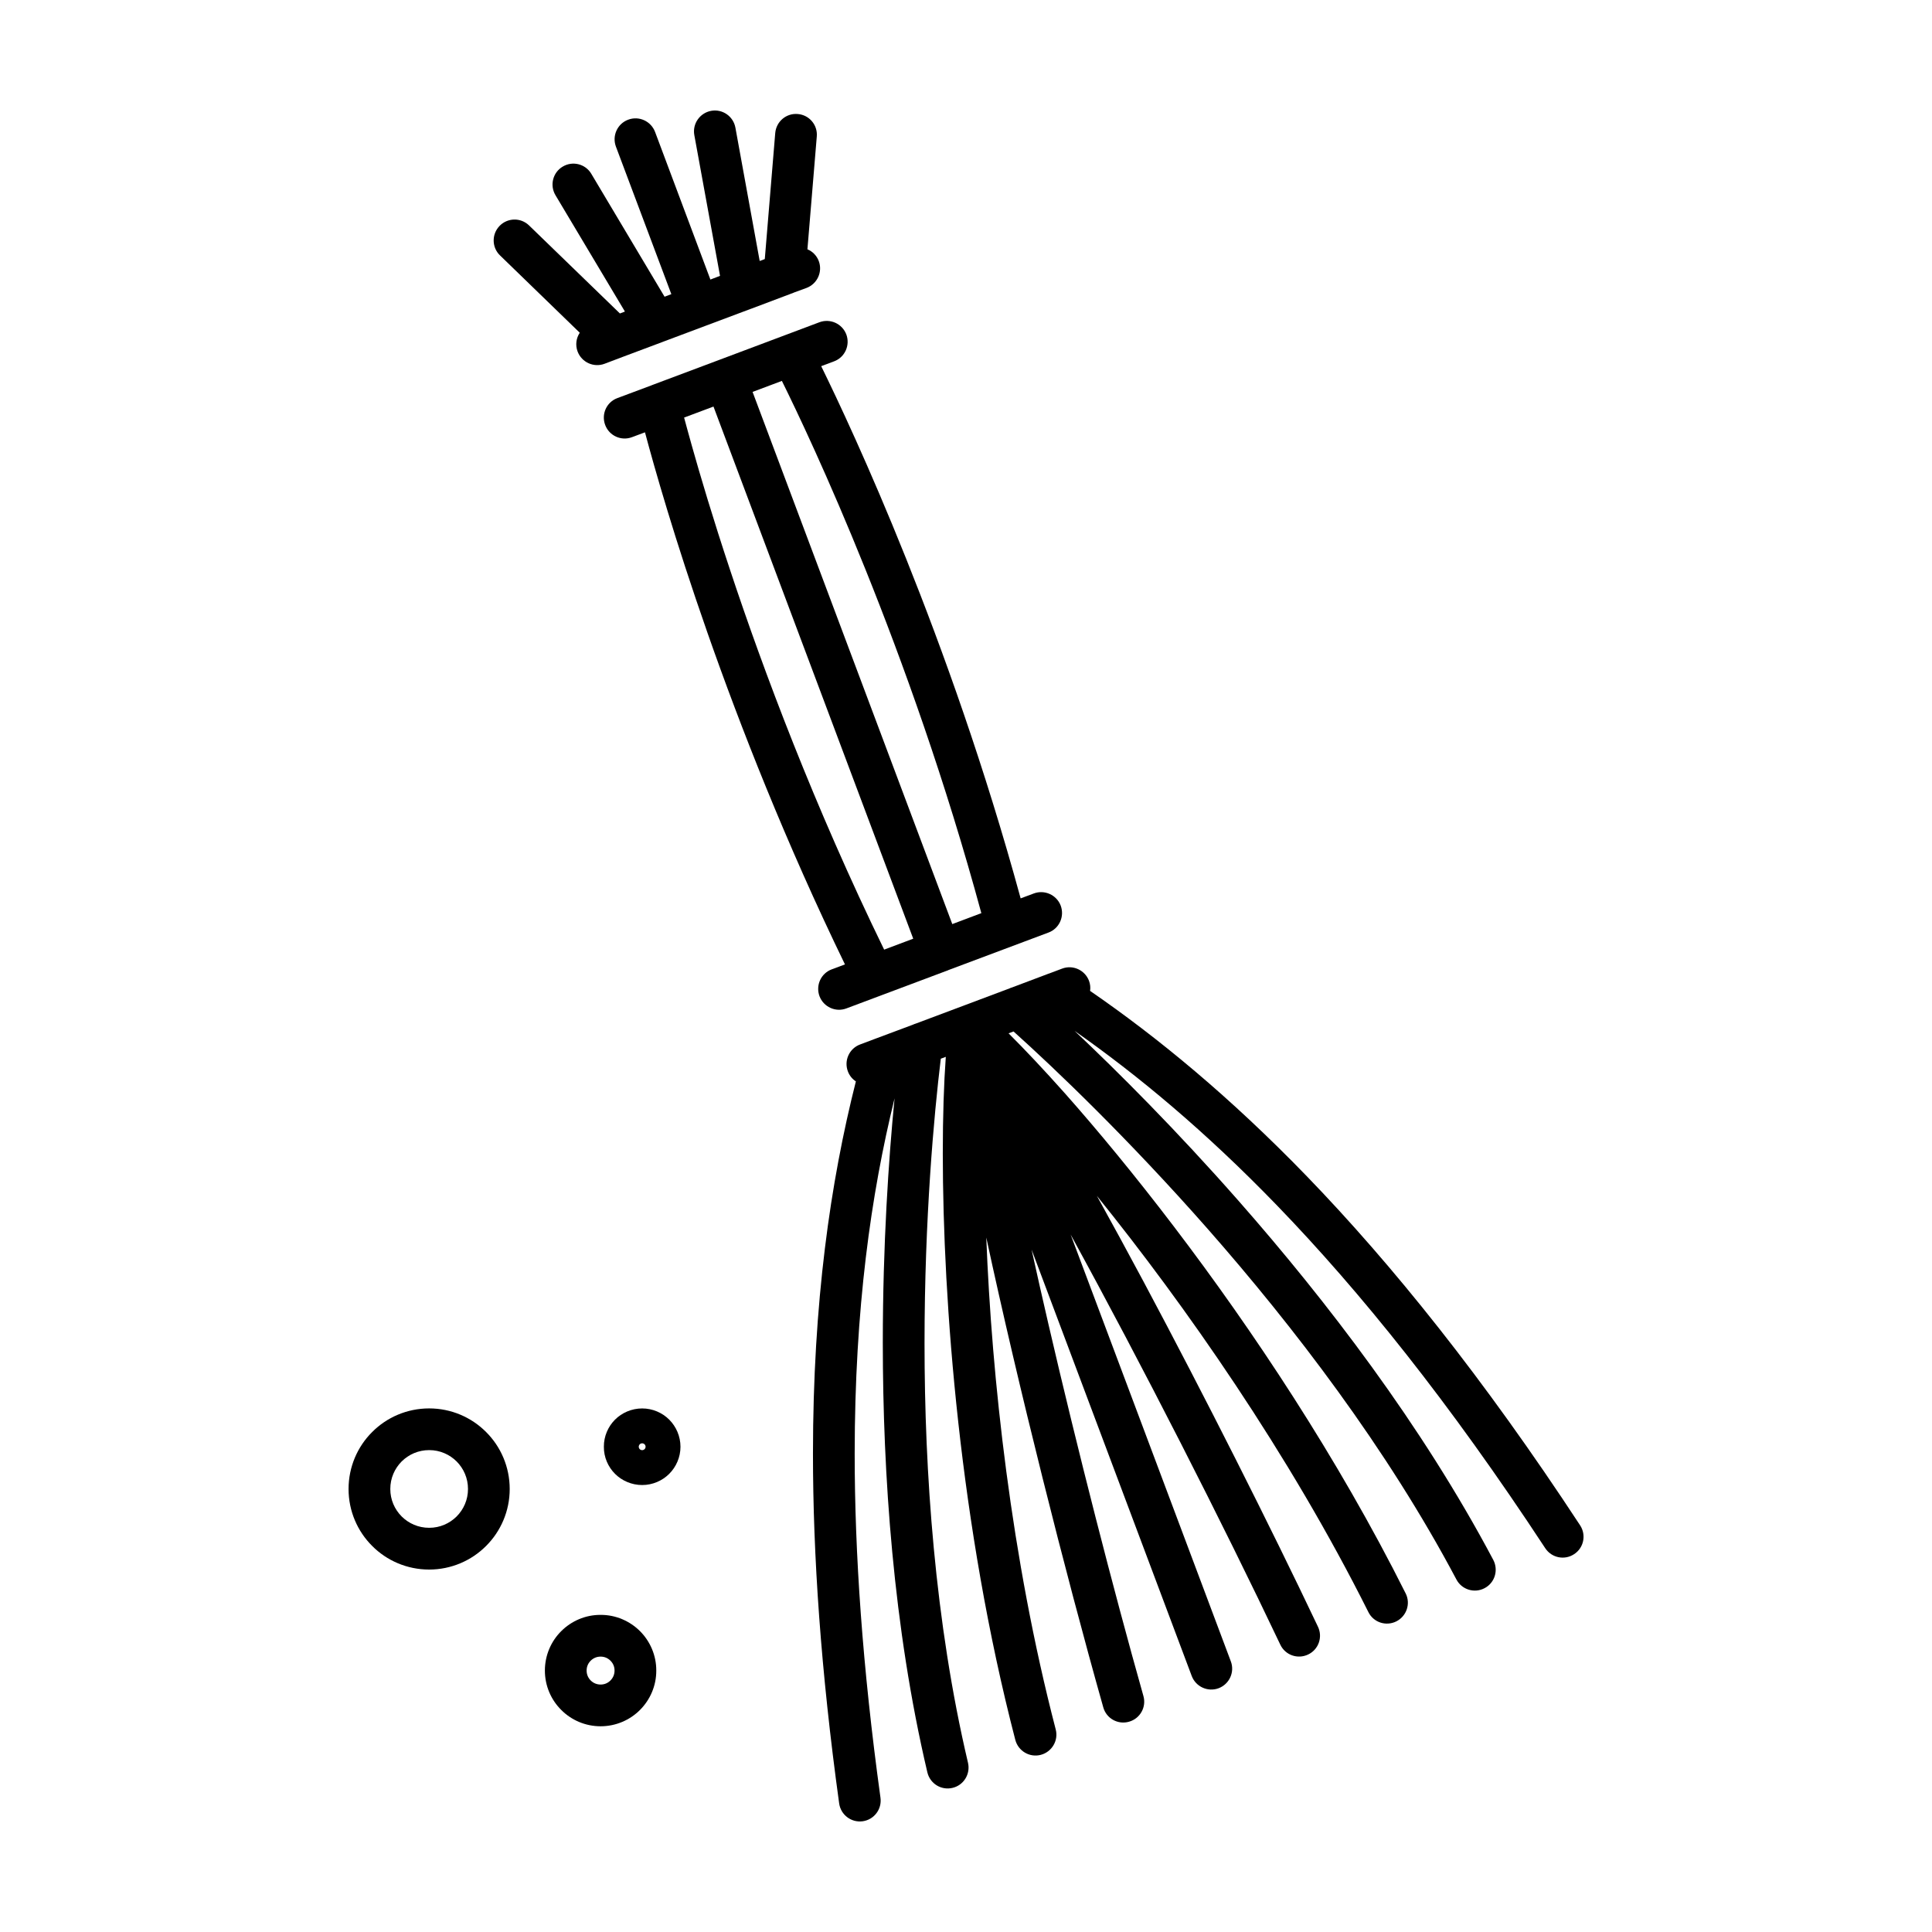
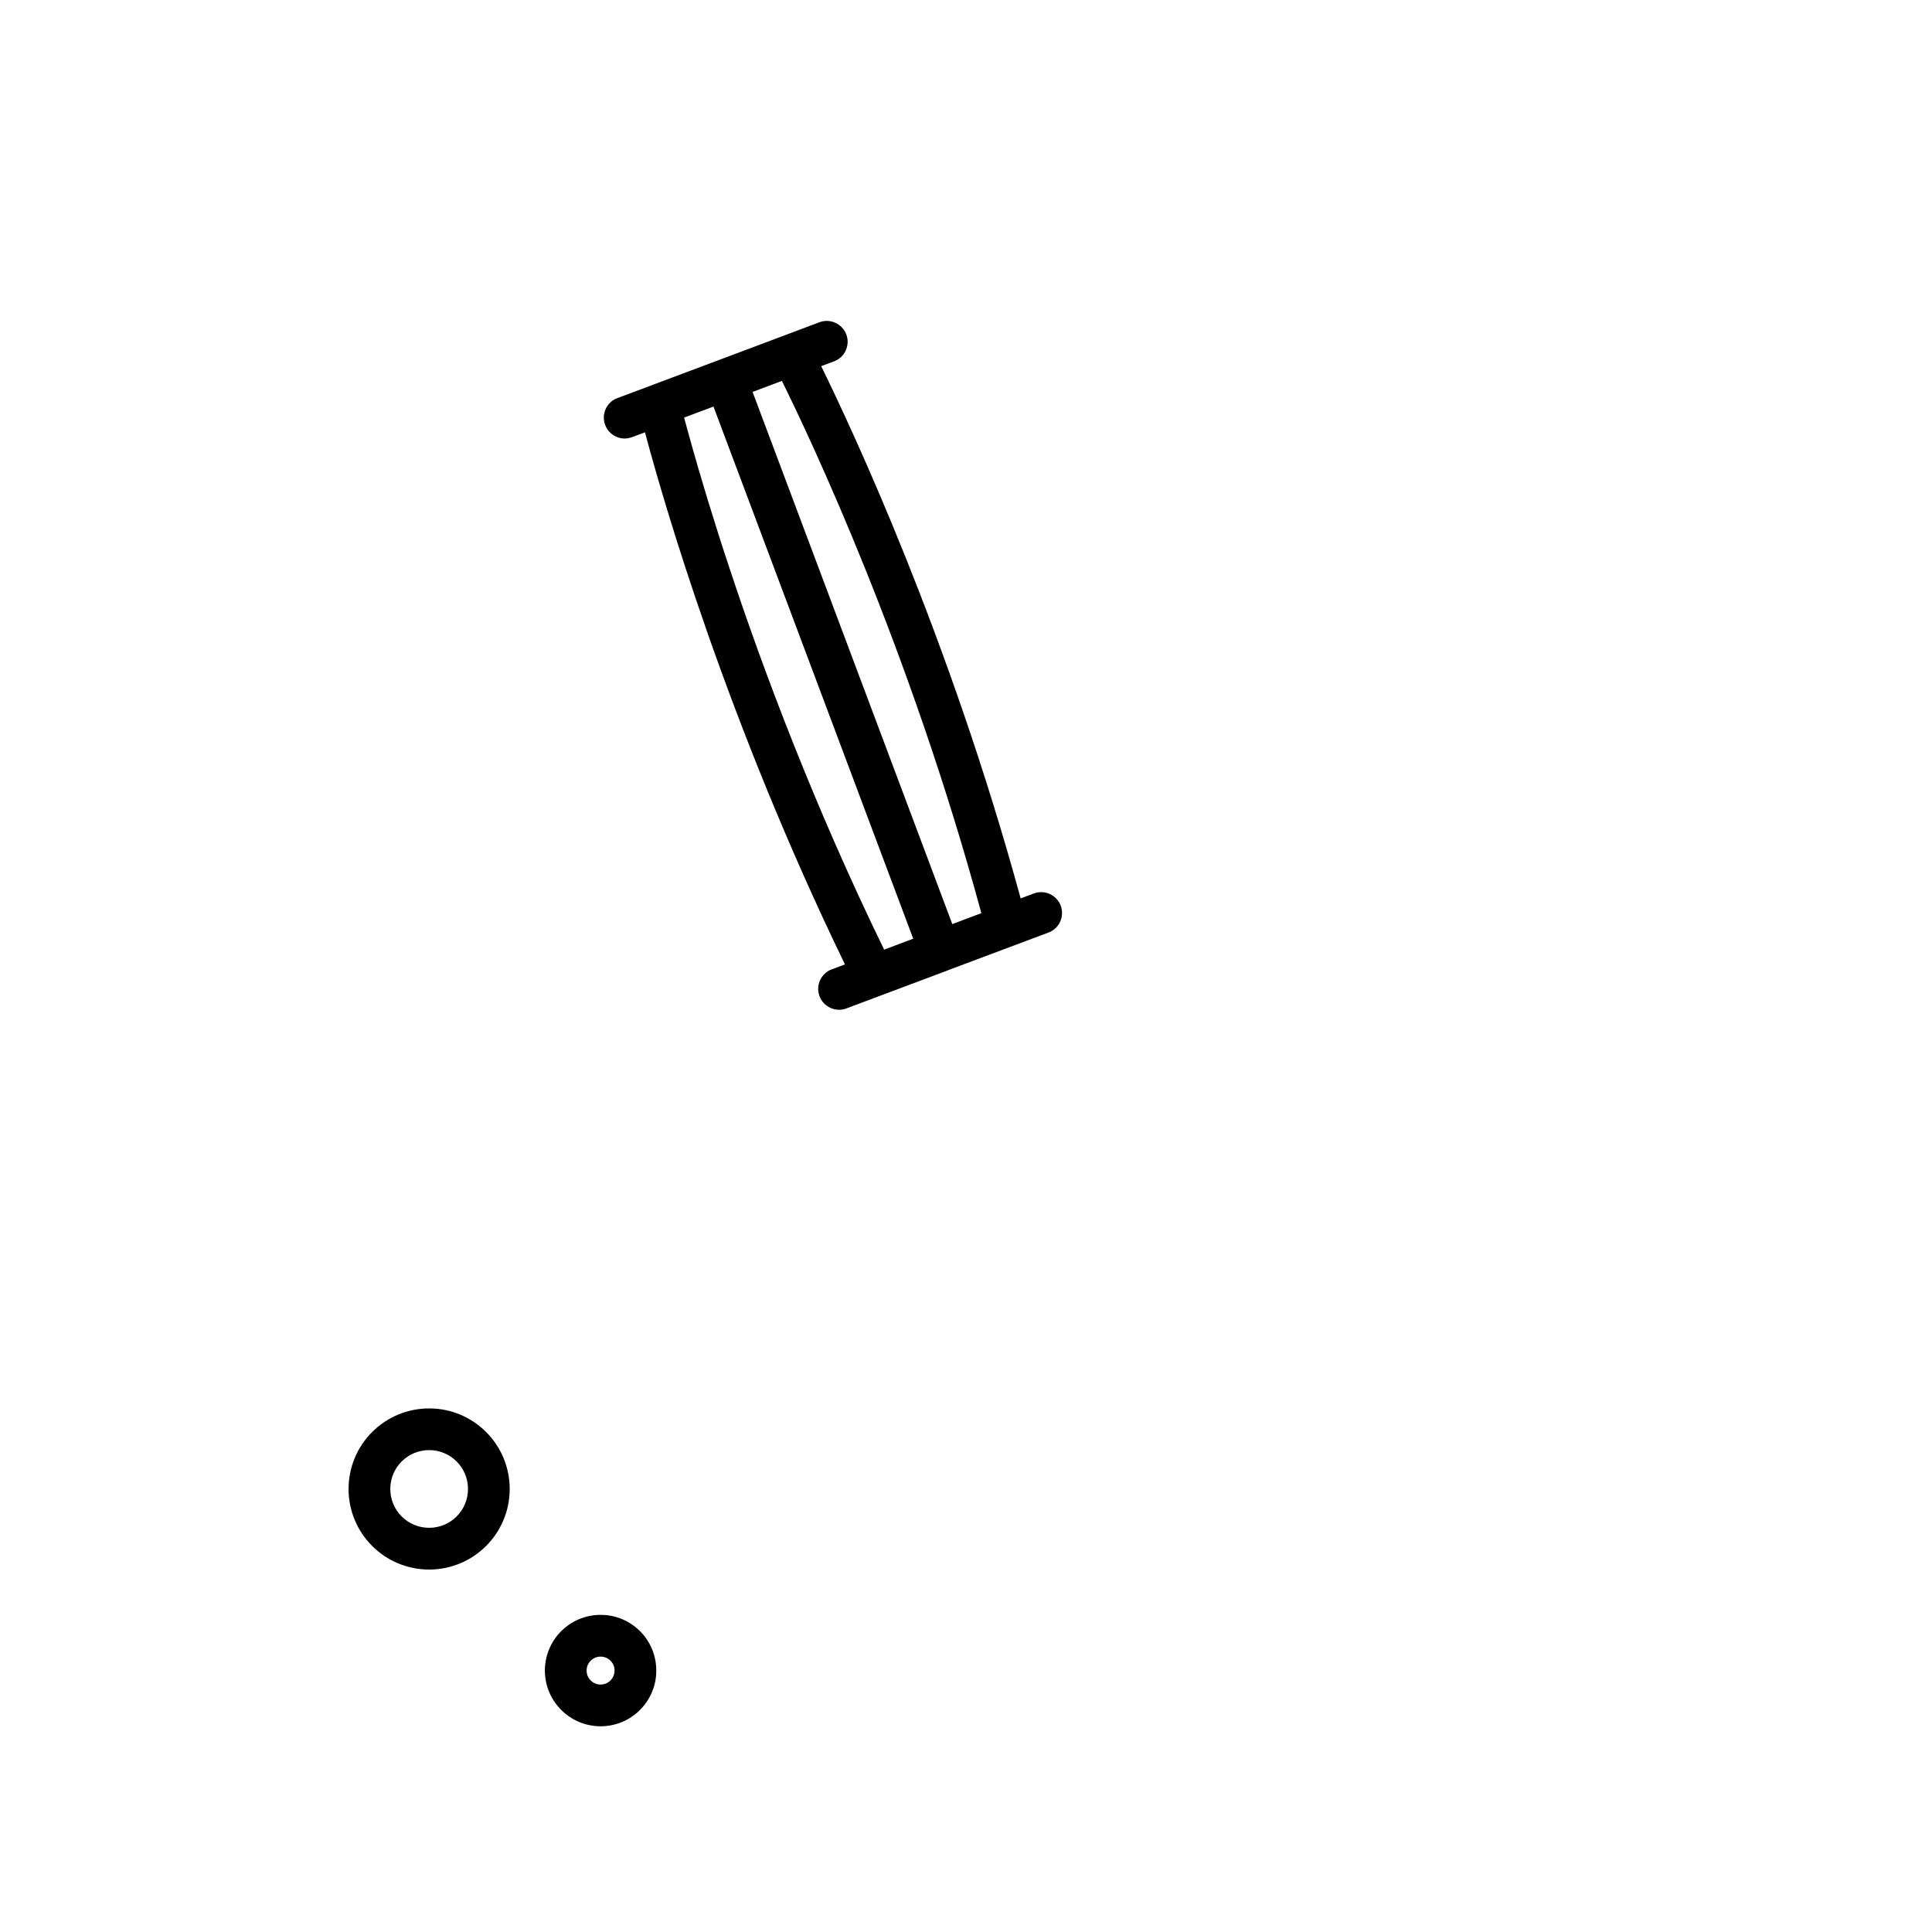
<svg xmlns="http://www.w3.org/2000/svg" fill="#000000" width="800px" height="800px" version="1.1" viewBox="144 144 512 512">
  <g>
    <path d="m317.92 586.71c0.02 4.07-1.656 7.785-4.312 10.438-2.656 2.676-6.394 4.332-10.438 4.332-4.07 0-7.785-1.656-10.438-4.332-2.676-2.656-4.332-6.367-4.332-10.438 0-4.047 1.656-7.785 4.332-10.438 2.656-2.656 6.367-4.332 10.438-4.312 4.047-0.02 7.785 1.656 10.438 4.312 2.656 2.652 4.332 6.391 4.312 10.438zm-11.059 0c0-1.039-0.398-1.926-1.082-2.609-0.684-0.684-1.57-1.082-2.609-1.082-1.039 0-1.945 0.398-2.629 1.082-0.684 0.684-1.082 1.57-1.082 2.609 0 1.039 0.398 1.945 1.082 2.629 0.684 0.684 1.594 1.082 2.629 1.082 1.039 0 1.926-0.398 2.609-1.082s1.082-1.59 1.082-2.629z" />
    <path d="m272.82 523.5c3.871 3.848 6.258 9.227 6.258 15.105 0 5.859-2.387 11.234-6.258 15.086-3.848 3.871-9.227 6.258-15.086 6.258-5.883 0-11.262-2.387-15.105-6.258-3.871-3.848-6.258-9.227-6.258-15.086 0-5.883 2.387-11.262 6.258-15.105 3.848-3.871 9.227-6.258 15.105-6.258 5.867 0 11.238 2.387 15.086 6.258zm-4.797 15.102c0-2.875-1.148-5.422-3.008-7.301-1.879-1.859-4.422-3.008-7.273-3.008-2.875 0-5.422 1.148-7.301 3.008-1.859 1.879-3.008 4.422-3.008 7.301 0 2.852 1.148 5.394 3.008 7.273 1.879 1.859 4.422 3.008 7.301 3.008 2.852 0 5.394-1.148 7.273-3.008 1.855-1.871 3.008-4.414 3.008-7.273z" />
-     <path d="m313.54 528.04c0.133 0.156 0.398 0.266 0.641 0.266 0.223 0 0.488-0.109 0.641-0.266 0.152-0.156 0.266-0.398 0.266-0.641 0-0.223-0.109-0.488-0.266-0.641-0.156-0.156-0.418-0.266-0.641-0.266-0.242 0-0.508 0.109-0.641 0.266-0.156 0.156-0.266 0.418-0.266 0.641 0 0.242 0.109 0.484 0.266 0.641zm7.805-7.828c1.832 1.832 2.988 4.402 2.988 7.188 0 2.785-1.148 5.352-2.988 7.188-1.812 1.812-4.379 2.961-7.164 2.961-2.785 0-5.375-1.148-7.188-2.961-1.832-1.832-2.988-4.402-2.961-7.188-0.02-2.785 1.129-5.352 2.961-7.188 1.812-1.812 4.402-2.961 7.188-2.961 2.785 0 5.352 1.148 7.164 2.961z" />
-     <path d="m417.38 475.15c1.395 6.348 2.875 12.891 4.422 19.574 7.785 33.621 17.211 70.379 25.215 98.738 0.84 2.941-0.887 5.996-3.824 6.812-2.941 0.84-5.996-0.863-6.812-3.805-10.152-35.941-22.496-84.977-31.008-124.52 1.438 36.938 6.57 84.887 18.402 130.36 0.777 2.961-1.02 5.969-3.961 6.746-2.961 0.777-5.969-1.02-6.746-3.961-14.707-56.578-19.199-116.14-19.219-155.36 0-9.977 0.289-18.645 0.797-25.66l-1.324 0.488c-1.812 14.887-4.312 42.445-4.312 75.379 0 34.016 2.699 73.809 11.523 111.23 0.684 2.961-1.148 5.949-4.117 6.637-2.988 0.707-5.949-1.129-6.656-4.117-9.09-38.617-11.789-79.137-11.809-113.75 0-26.121 1.547-48.879 3.117-64.871-6.258 25.457-10.551 55.801-10.57 94.176 0 26.301 2.035 56.375 6.836 91.168 0.418 3.027-1.684 5.82-4.711 6.238s-5.82-1.703-6.238-4.731c-4.867-35.23-6.941-65.801-6.941-92.676 0-40.098 4.625-71.996 11.371-98.668-0.953-0.621-1.703-1.527-2.121-2.656-1.082-2.875 0.379-6.062 3.231-7.125l4.402-1.656c0.047-0.02 0.09-0.02 0.133-0.047l9.402-3.516c0.309-0.133 0.621-0.266 0.926-0.352l13.094-4.914 11.656-4.379c0.203-0.109 0.418-0.176 0.641-0.242l9.621-3.629c0.047-0.02 0.066-0.02 0.109-0.047h0.047l3.516-1.324c2.852-1.082 6.039 0.379 7.125 3.231 0.332 0.887 0.418 1.793 0.289 2.676 17.961 12.363 37.07 28.086 57.418 49.102 22.582 23.355 46.691 53.281 72.438 92.52 1.684 2.562 0.973 5.996-1.594 7.652-2.543 1.684-5.969 0.973-7.652-1.594-25.438-38.746-49.102-68.102-71.152-90.902-19.023-19.664-36.828-34.434-53.57-46.184 11.348 10.707 26.895 26.207 43.504 45.098 23.18 26.363 48.48 59.297 67.461 95.109 1.414 2.719 0.398 6.062-2.301 7.477-2.699 1.438-6.062 0.398-7.477-2.301-18.379-34.703-43.176-67.062-65.98-92.984-21.098-23.957-40.477-42.445-51.379-52.238l-1.324 0.488c4.332 4.312 9.375 9.664 14.953 15.926 8.652 9.754 18.555 21.738 28.93 35.367 20.746 27.25 43.328 61.133 61.355 97.141 1.371 2.719 0.242 6.039-2.481 7.41-2.742 1.371-6.062 0.266-7.41-2.481-21.035-42.047-48.723-81.527-71.949-110.3 4.027 7.254 8.184 14.906 12.41 22.801 16.324 30.59 33.465 64.582 46.184 91.391 1.324 2.766 0.156 6.062-2.609 7.367-2.766 1.324-6.062 0.156-7.367-2.609-15.148-31.938-36.738-74.363-55.559-108.67l42.445 113.09c1.082 2.852-0.379 6.039-3.231 7.125-2.852 1.062-6.039-0.379-7.125-3.231z" />
-     <path d="m332.27 218.08 2.543-0.973-6.809-37.293c-0.555-3.008 1.461-5.883 4.445-6.438 3.008-0.555 5.883 1.438 6.438 4.445l6.438 35.344 1.352-0.508 2.766-33.398c0.266-3.055 2.918-5.309 5.969-5.043 3.055 0.242 5.309 2.918 5.043 5.949l-2.481 29.902c1.352 0.555 2.453 1.656 3.008 3.117 1.062 2.852-0.379 6.039-3.25 7.125l-3.32 1.215c-0.109 0.047-0.203 0.09-0.289 0.133-0.156 0.066-0.332 0.133-0.488 0.176-0.066 0.02-0.109 0.047-0.176 0.066l-10.262 3.871c-0.109 0.047-0.203 0.09-0.309 0.109l-11.922 4.469-11.078 4.156c-0.176 0.066-0.352 0.133-0.527 0.203l-10.328 3.871-4.84 1.832c-2.852 1.062-6.039-0.379-7.125-3.25-0.641-1.723-0.379-3.562 0.574-4.977l-21.145-20.504c-2.191-2.121-2.231-5.617-0.109-7.809 2.121-2.191 5.617-2.258 7.809-0.133l24.086 23.336 1.324-0.508-18.402-30.832c-1.57-2.629-0.707-6.039 1.926-7.586 2.609-1.57 6.016-0.707 7.562 1.906l19.422 32.582 1.793-0.684-14.688-39.105c-1.062-2.852 0.379-6.062 3.25-7.125 2.852-1.082 6.039 0.379 7.125 3.231l14.664 39.125 0.012-0.016z" />
    <path d="m414.48 382.08 3.496-1.305c2.852-1.062 6.039 0.379 7.125 3.231 1.062 2.875-0.379 6.062-3.231 7.125l-26.605 9.977c-0.02 0.02-0.047 0.047-0.066 0.047-0.047 0.02-0.066 0.02-0.109 0.047-0.066 0.02-0.133 0.047-0.203 0.066l-17.277 6.481c-0.109 0.047-0.242 0.09-0.352 0.133l-8.957 3.359c-2.852 1.082-6.039-0.379-7.125-3.231-1.062-2.875 0.379-6.062 3.25-7.125l3.496-1.305c-31.406-64.723-48.109-122.68-52.996-141.01l-3.449 1.285c-2.852 1.082-6.039-0.379-7.098-3.231-1.082-2.852 0.352-6.062 3.231-7.125l8.938-3.34c0.133-0.066 0.289-0.133 0.441-0.176l17.387-6.523 17.539-6.59c0.047-0.02 0.09-0.02 0.109-0.047h0.02l9.113-3.426c2.852-1.062 6.039 0.379 7.125 3.231 1.062 2.875-0.379 6.062-3.231 7.125l-3.426 1.285c8.352 17.023 33.922 71.676 52.855 141.04zm-18.113 6.812 7.699-2.898c-19.043-70.227-45.188-125.56-52.859-141.05l-7.766 2.918zm-10.352 3.871-52.934-141.02-7.785 2.918c0.527 1.926 1.195 4.445 2.055 7.477 2.211 7.875 5.57 19.199 10.172 33.043 8.828 26.605 22.25 62.438 40.785 100.48z" />
  </g>
</svg>